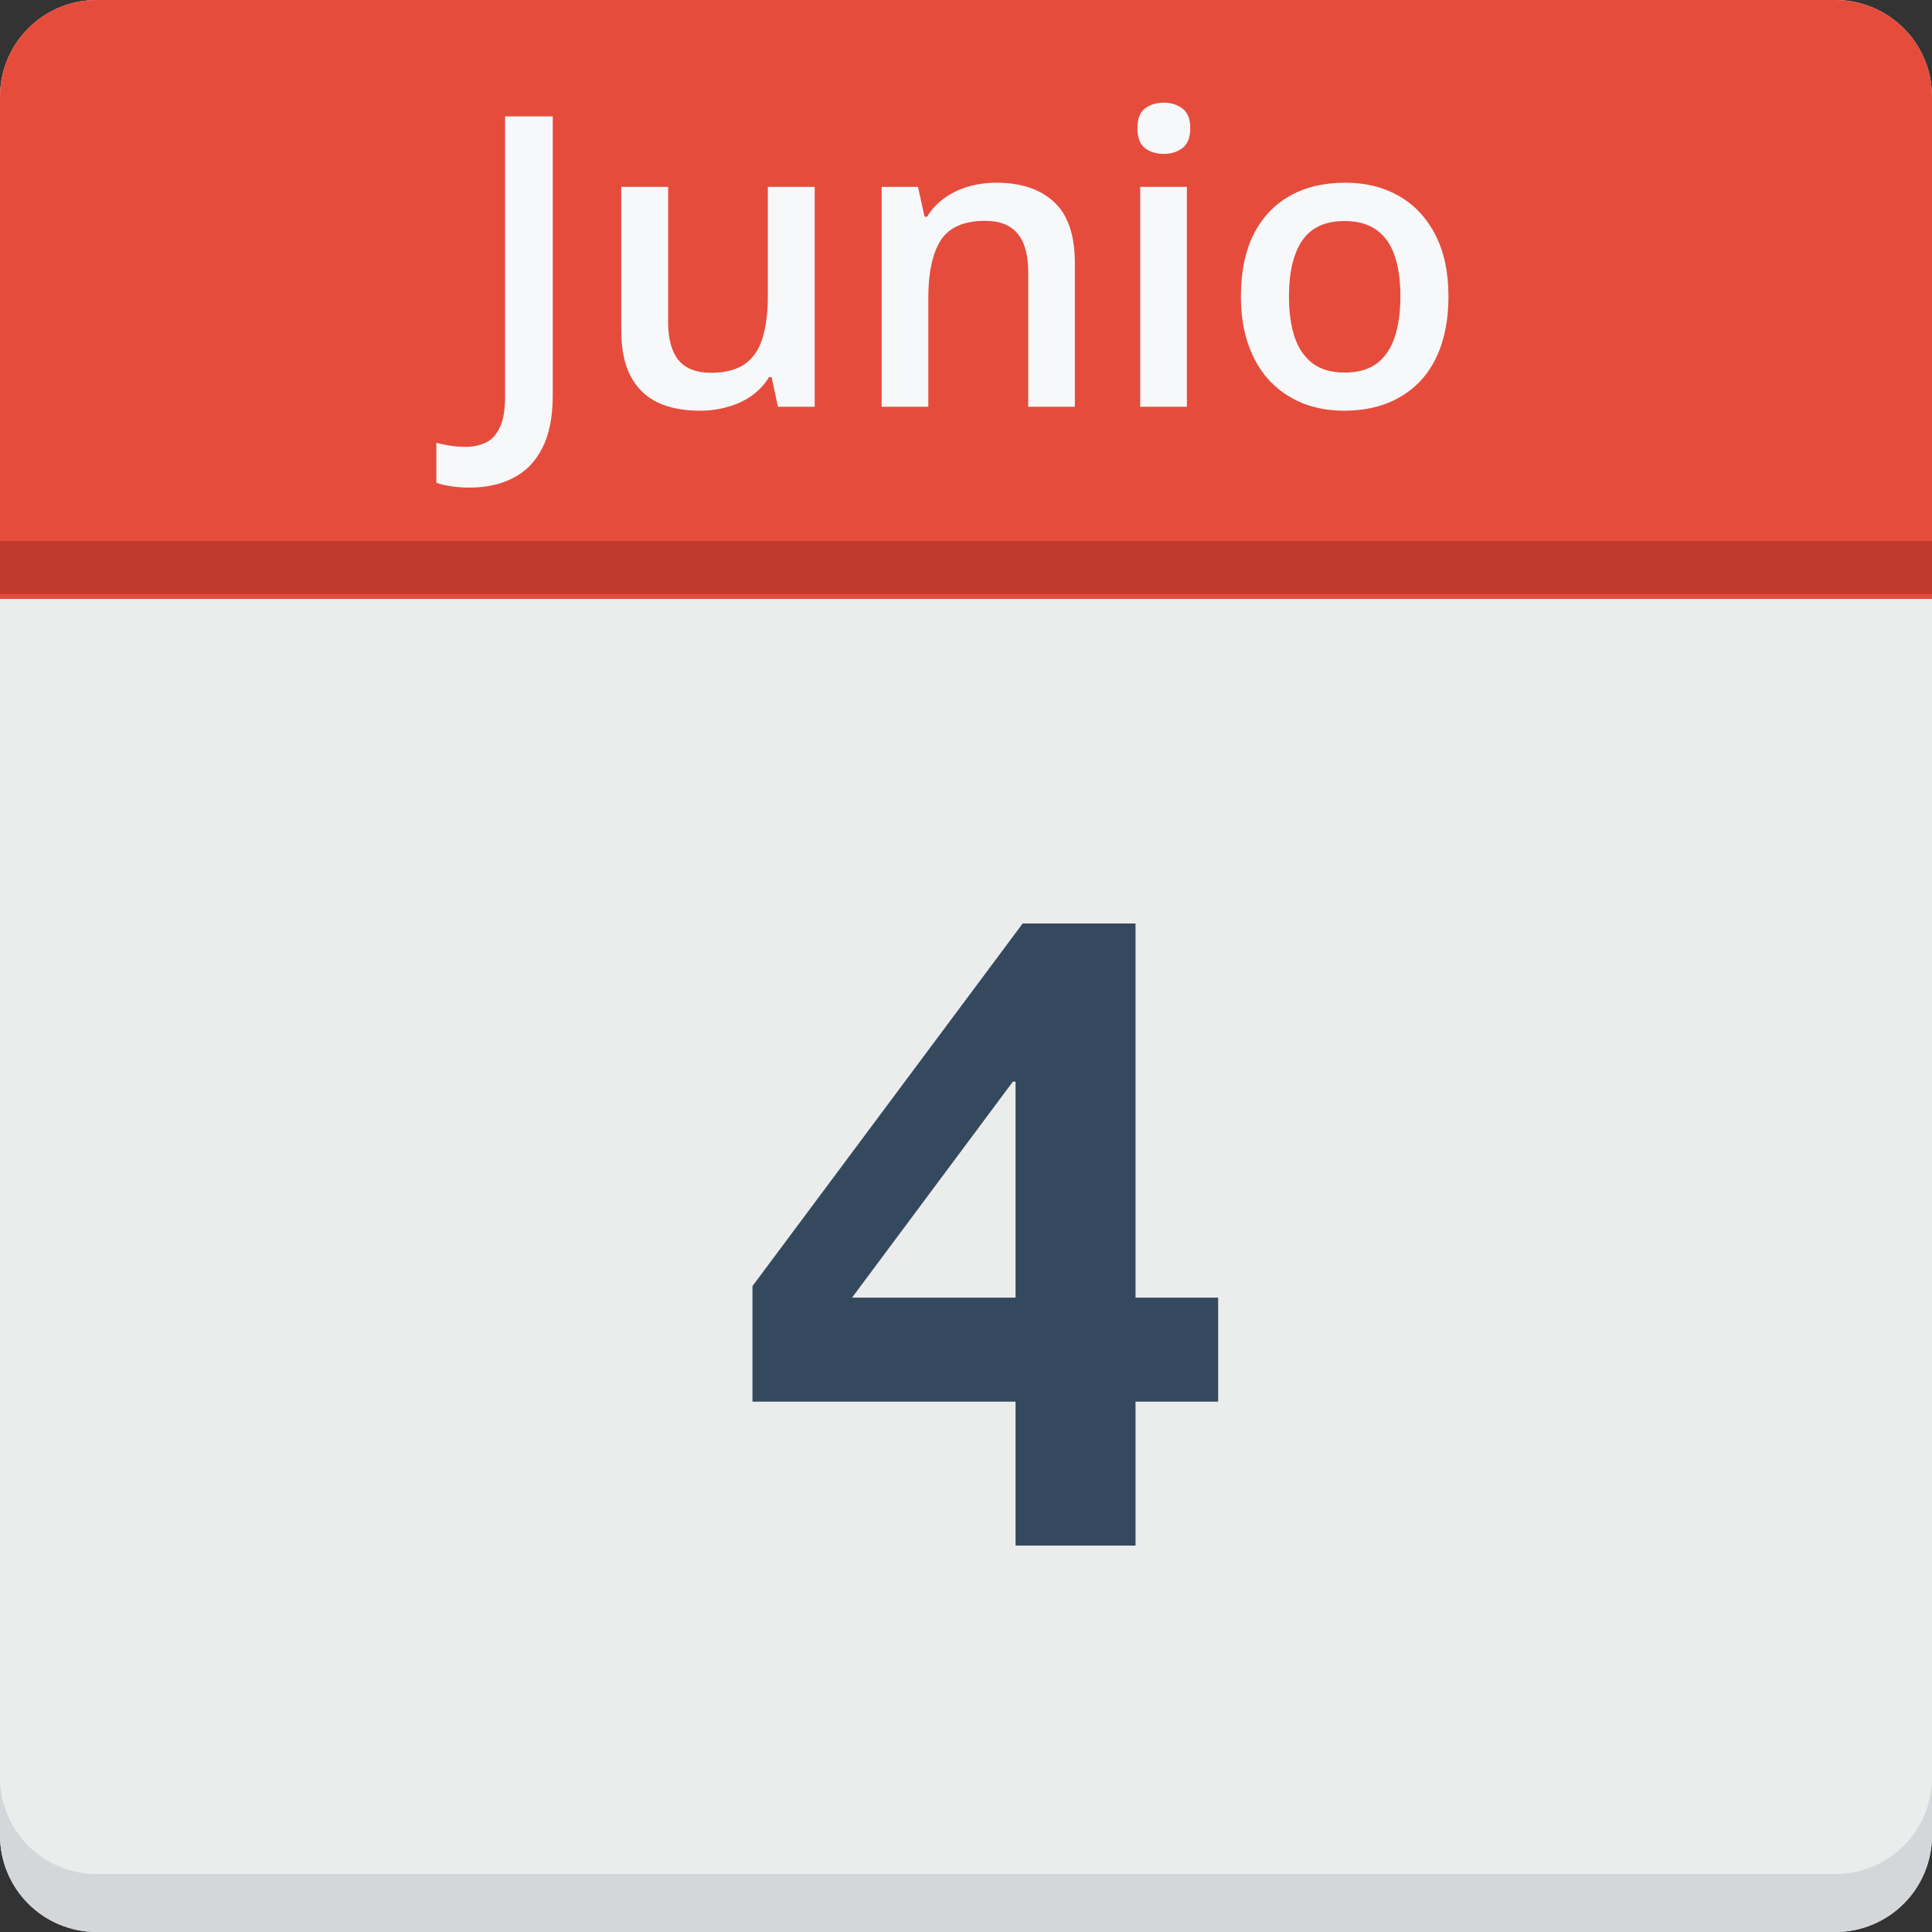
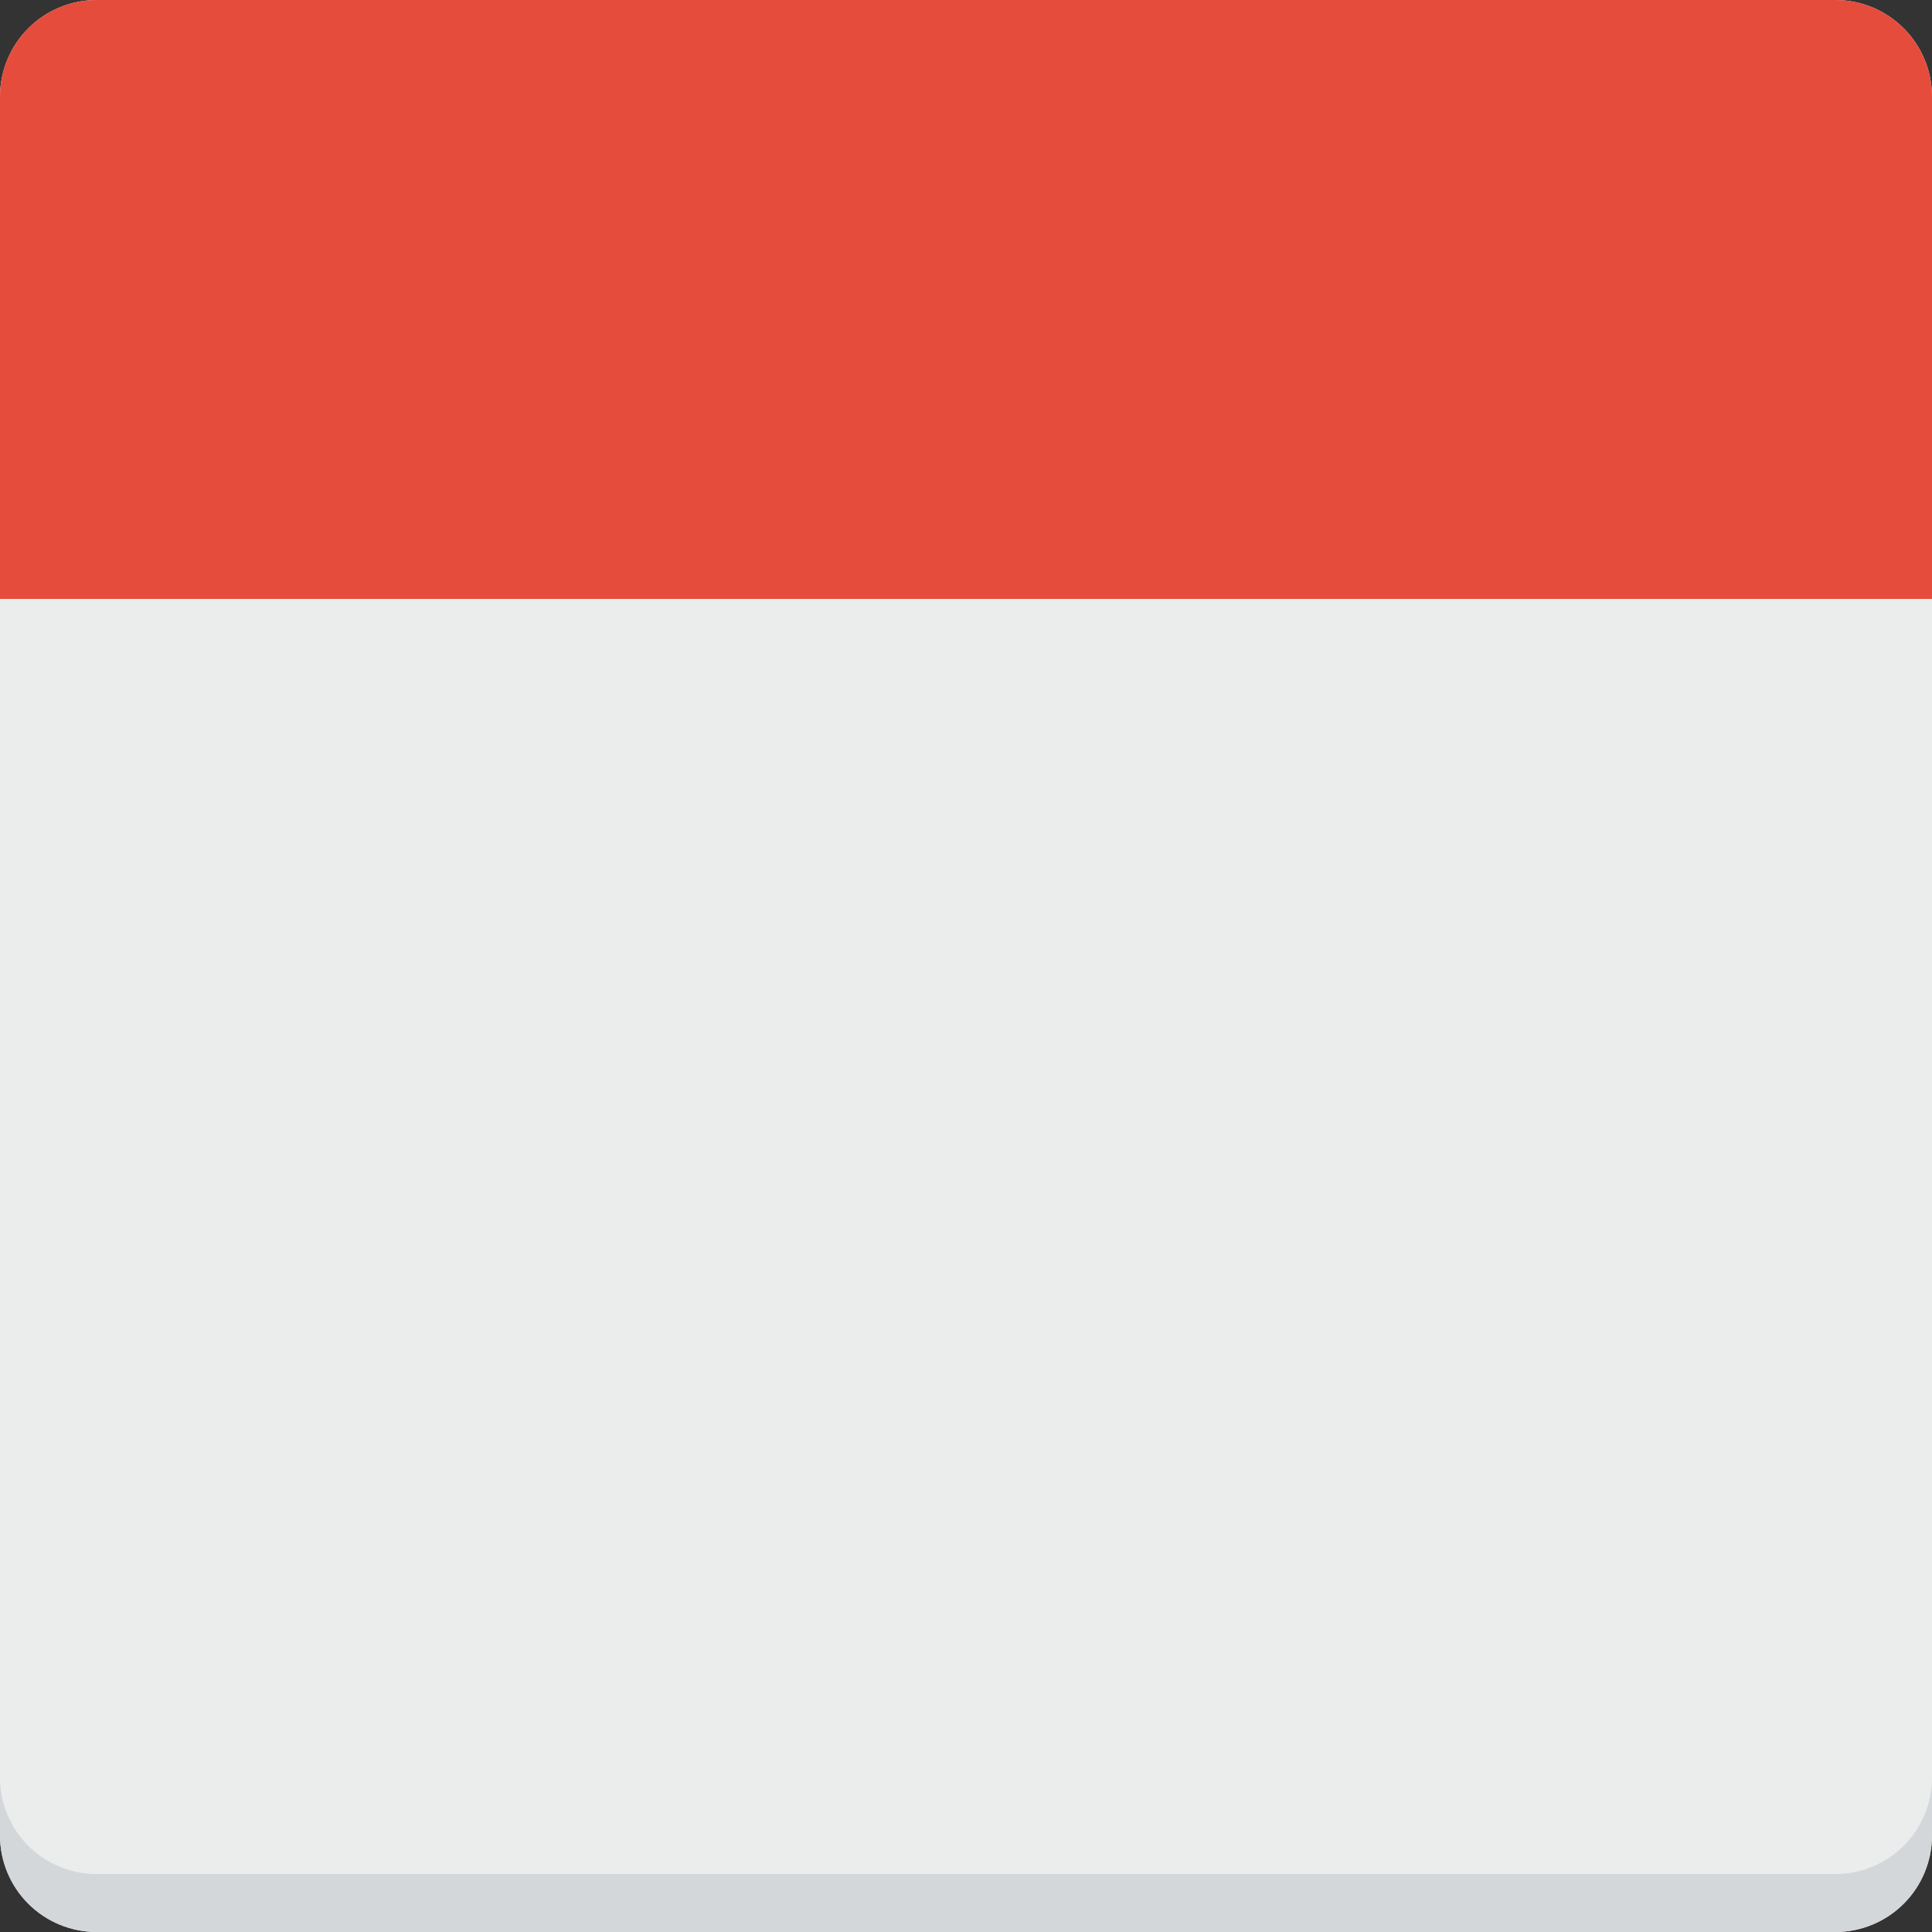
<svg xmlns="http://www.w3.org/2000/svg" width="95" height="95" viewBox="0 0 95 95" fill="none">
  <rect x="0" y="0" width="95" height="95" fill="#333333" stroke="none" />
  <g clip-path="url(#clip0_21_2018)">
    <path d="M95 90.25C95 91.51 94.5 92.718 93.609 93.609C92.718 94.5 91.51 95 90.25 95H4.75C3.49 95 2.282 94.5 1.391 93.609C0.5 92.718 0 91.51 0 90.25L0 4.75C0 3.49 0.5 2.282 1.391 1.391C2.282 0.5 3.49 0 4.75 0L90.25 0C91.51 0 92.718 0.5 93.609 1.391C94.5 2.282 95 3.49 95 4.75V90.25Z" fill="#EBEDED" />
    <path d="M90.25 92.15H4.75C3.49 92.15 2.282 91.65 1.391 90.759C0.5 89.868 0 88.66 0 87.4L0 90.25C0 91.51 0.5 92.718 1.391 93.609C2.282 94.499 3.49 95 4.75 95H90.25C91.51 95 92.718 94.499 93.609 93.609C94.5 92.718 95 91.51 95 90.25V87.4C95 88.66 94.5 89.868 93.609 90.759C92.718 91.65 91.51 92.15 90.25 92.15Z" fill="#D4D7DA" />
    <path d="M0 29.45V4.75C0 3.49 0.5 2.282 1.391 1.391C2.282 0.5 3.49 0 4.75 0L90.25 0C91.51 0 92.718 0.5 93.609 1.391C94.5 2.282 95 3.49 95 4.75V29.45H0Z" fill="#E64C3C" />
-     <path d="M0 26.6H95V29.213H0V26.6Z" fill="#C03A2B" />
-     <path d="M37 68.921V63.24L50.286 45.41H55.836V63.808H59.899V68.921H55.836V76H49.936V68.921H37ZM49.804 53.188L41.895 63.808H49.936V53.188H49.804Z" fill="#35495E" />
-     <path d="M23.098 23.975C22.74 23.975 22.427 23.952 22.16 23.906C21.887 23.867 21.652 23.812 21.457 23.74V21.777C21.665 21.829 21.89 21.875 22.131 21.914C22.372 21.953 22.629 21.973 22.902 21.973C23.26 21.973 23.586 21.904 23.879 21.768C24.172 21.631 24.403 21.384 24.572 21.025C24.748 20.667 24.836 20.163 24.836 19.512V5.723H27.18V19.434C27.18 20.495 27.01 21.357 26.672 22.021C26.333 22.692 25.858 23.184 25.246 23.496C24.634 23.815 23.918 23.975 23.098 23.975ZM40.06 9.189V20H38.254L37.941 18.545H37.815C37.587 18.916 37.297 19.225 36.945 19.473C36.594 19.713 36.203 19.893 35.773 20.01C35.344 20.134 34.891 20.195 34.416 20.195C33.602 20.195 32.906 20.059 32.326 19.785C31.753 19.505 31.314 19.076 31.008 18.496C30.702 17.917 30.549 17.168 30.549 16.25V9.189H32.853V15.82C32.853 16.66 33.023 17.288 33.361 17.705C33.706 18.122 34.24 18.33 34.963 18.33C35.66 18.33 36.213 18.187 36.623 17.9C37.033 17.614 37.323 17.191 37.492 16.631C37.668 16.071 37.756 15.384 37.756 14.57V9.189H40.06ZM48.986 8.984C50.204 8.984 51.151 9.3 51.828 9.932C52.512 10.557 52.853 11.562 52.853 12.949V20H50.559V13.379C50.559 12.539 50.386 11.911 50.041 11.494C49.696 11.071 49.162 10.859 48.44 10.859C47.391 10.859 46.662 11.182 46.252 11.826C45.848 12.471 45.647 13.405 45.647 14.629V20H43.352V9.189H45.139L45.461 10.654H45.588C45.822 10.277 46.112 9.967 46.457 9.727C46.809 9.479 47.199 9.294 47.629 9.17C48.065 9.046 48.518 8.984 48.986 8.984ZM58.361 9.189V20H56.066V9.189H58.361ZM57.228 5.049C57.58 5.049 57.883 5.143 58.137 5.332C58.397 5.521 58.527 5.846 58.527 6.309C58.527 6.764 58.397 7.09 58.137 7.285C57.883 7.474 57.58 7.568 57.228 7.568C56.864 7.568 56.555 7.474 56.301 7.285C56.053 7.09 55.93 6.764 55.93 6.309C55.93 5.846 56.053 5.521 56.301 5.332C56.555 5.143 56.864 5.049 57.228 5.049ZM71.223 14.57C71.223 15.469 71.106 16.266 70.871 16.963C70.637 17.66 70.295 18.249 69.846 18.73C69.397 19.206 68.856 19.57 68.225 19.824C67.593 20.072 66.88 20.195 66.086 20.195C65.344 20.195 64.663 20.072 64.045 19.824C63.426 19.57 62.889 19.206 62.434 18.73C61.984 18.249 61.636 17.66 61.389 16.963C61.141 16.266 61.018 15.469 61.018 14.57C61.018 13.379 61.223 12.37 61.633 11.543C62.05 10.71 62.642 10.075 63.41 9.639C64.178 9.202 65.093 8.984 66.154 8.984C67.15 8.984 68.029 9.202 68.791 9.639C69.553 10.075 70.148 10.71 70.578 11.543C71.008 12.376 71.223 13.385 71.223 14.57ZM63.381 14.57C63.381 15.358 63.475 16.032 63.664 16.592C63.859 17.152 64.159 17.581 64.562 17.881C64.966 18.174 65.487 18.32 66.125 18.32C66.763 18.32 67.284 18.174 67.688 17.881C68.091 17.581 68.387 17.152 68.576 16.592C68.765 16.032 68.859 15.358 68.859 14.57C68.859 13.783 68.765 13.115 68.576 12.568C68.387 12.015 68.091 11.595 67.688 11.309C67.284 11.016 66.76 10.869 66.115 10.869C65.165 10.869 64.471 11.188 64.035 11.826C63.599 12.464 63.381 13.379 63.381 14.57Z" fill="#F7F8FA" />
  </g>
  <defs>
    <clipPath id="clip0_21_2018">
      <rect width="95" height="95" fill="white" />
    </clipPath>
  </defs>
</svg>